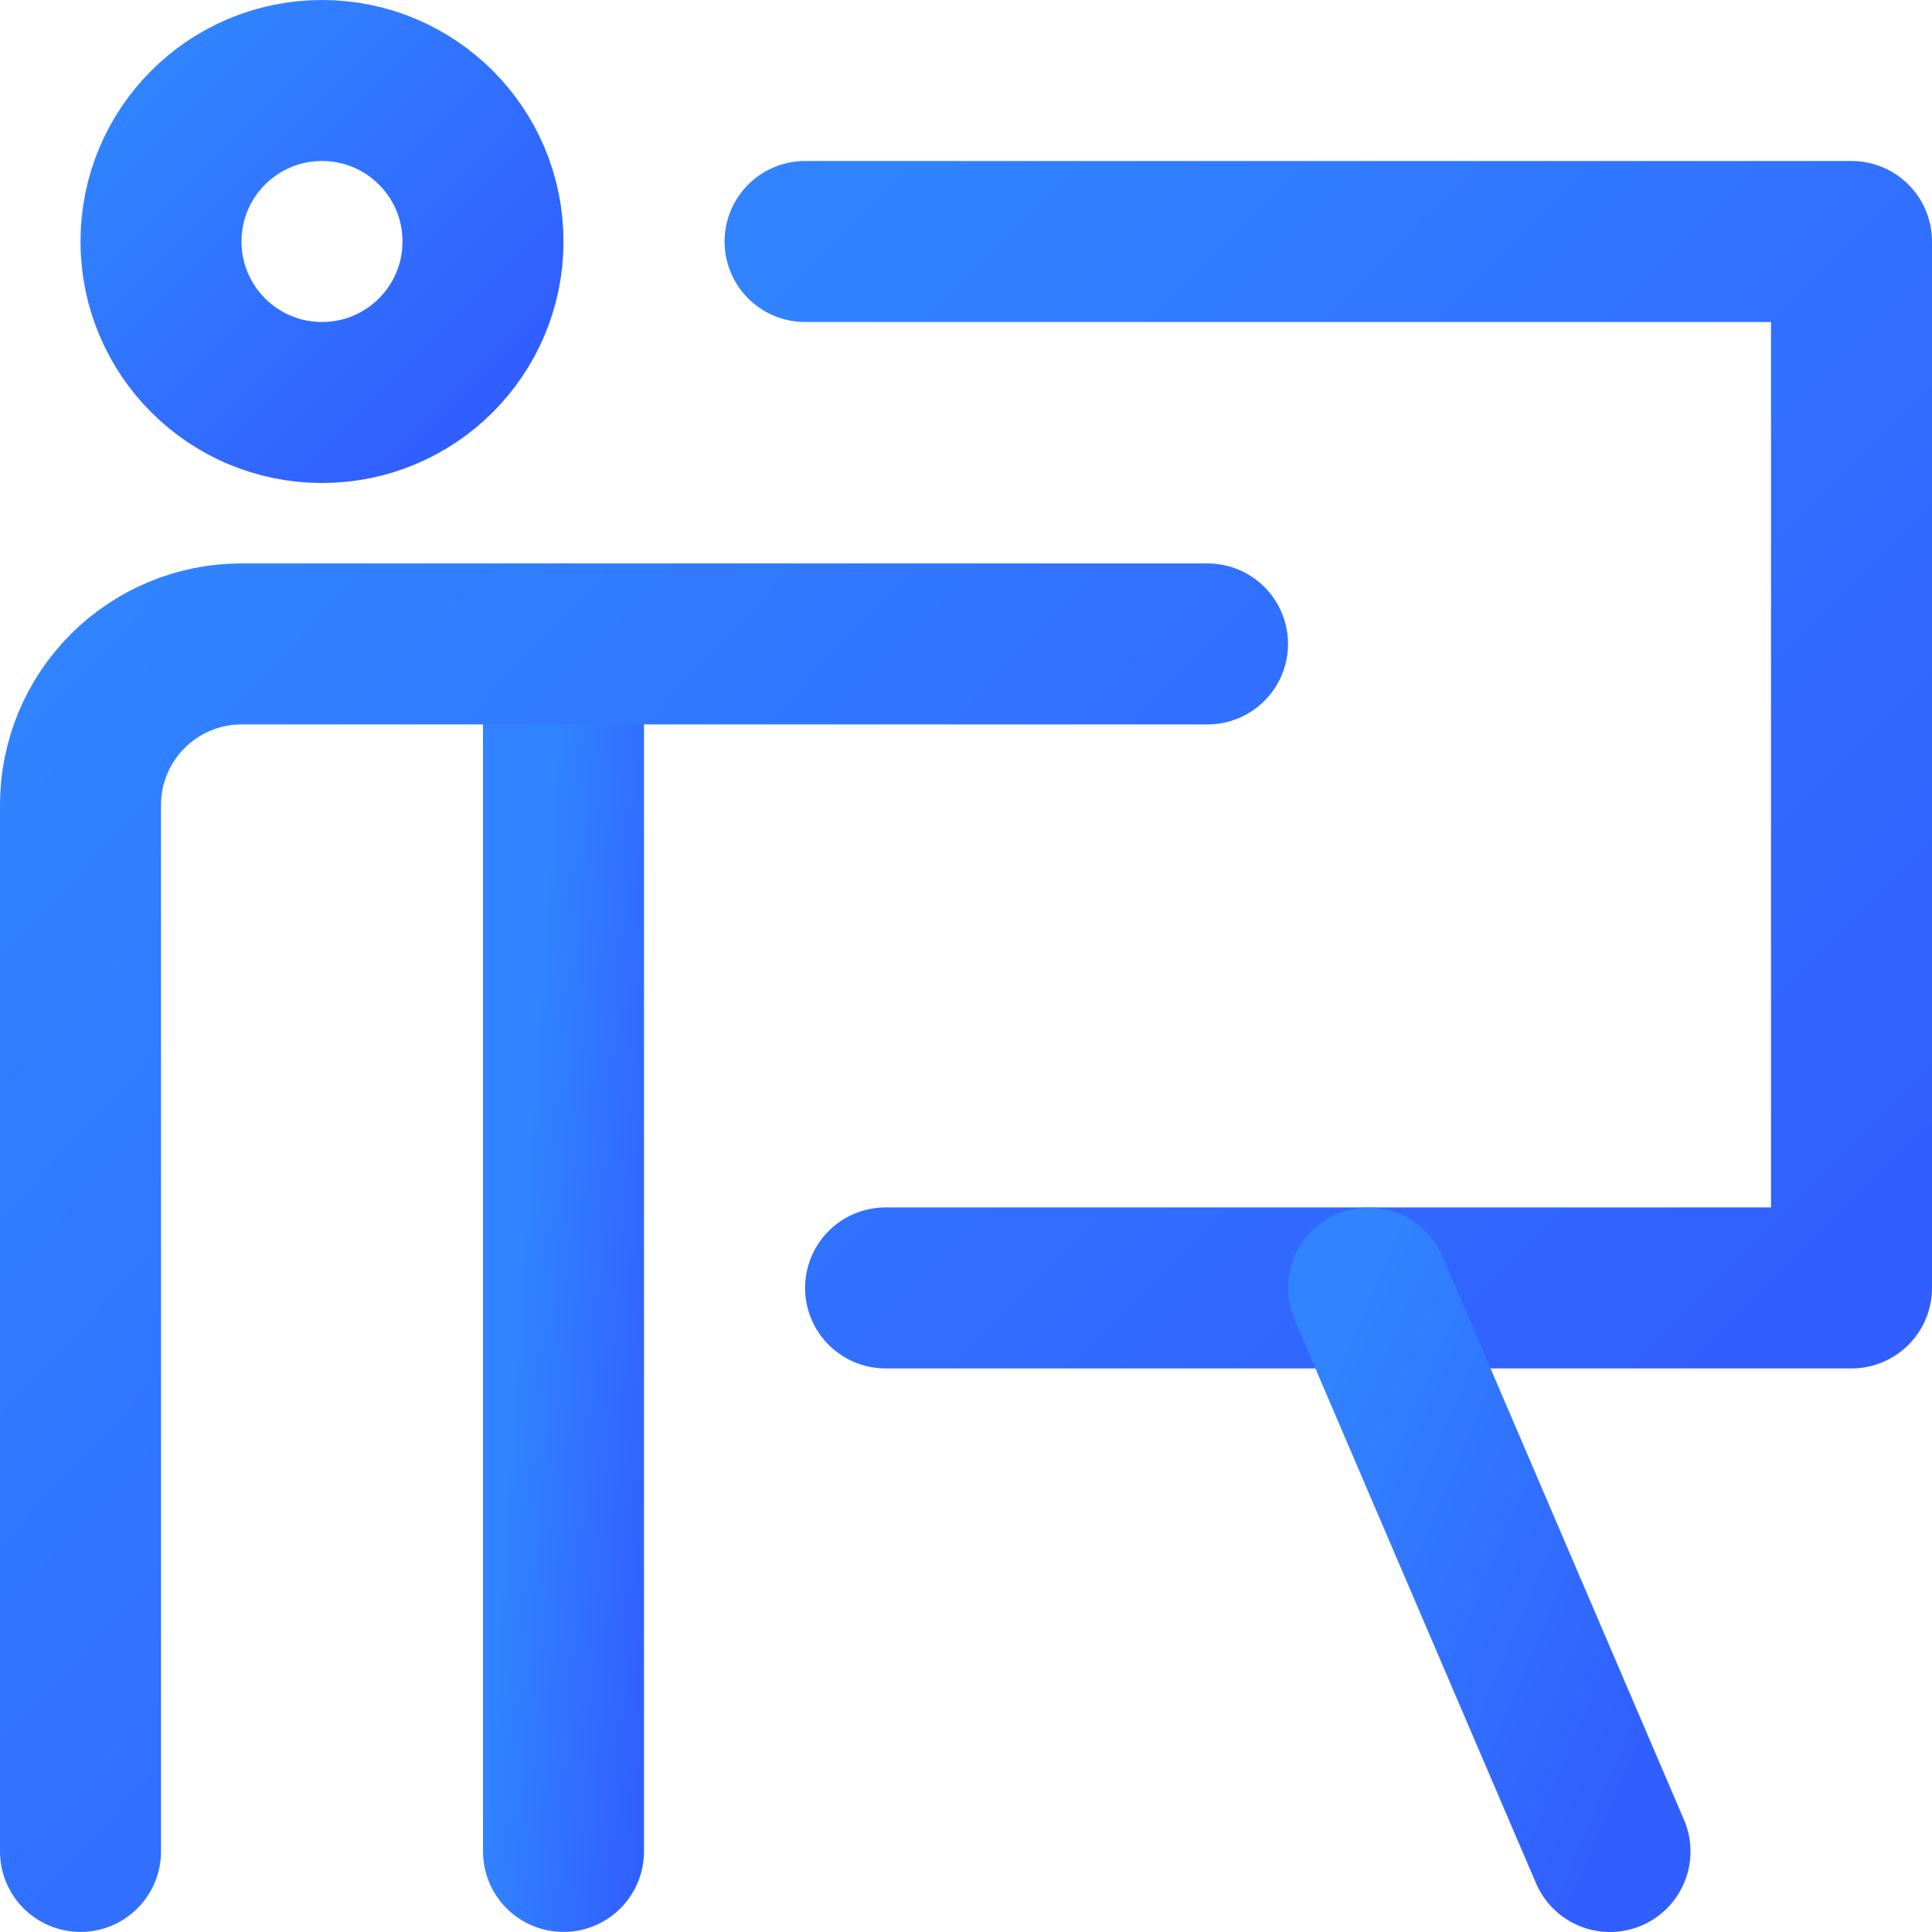
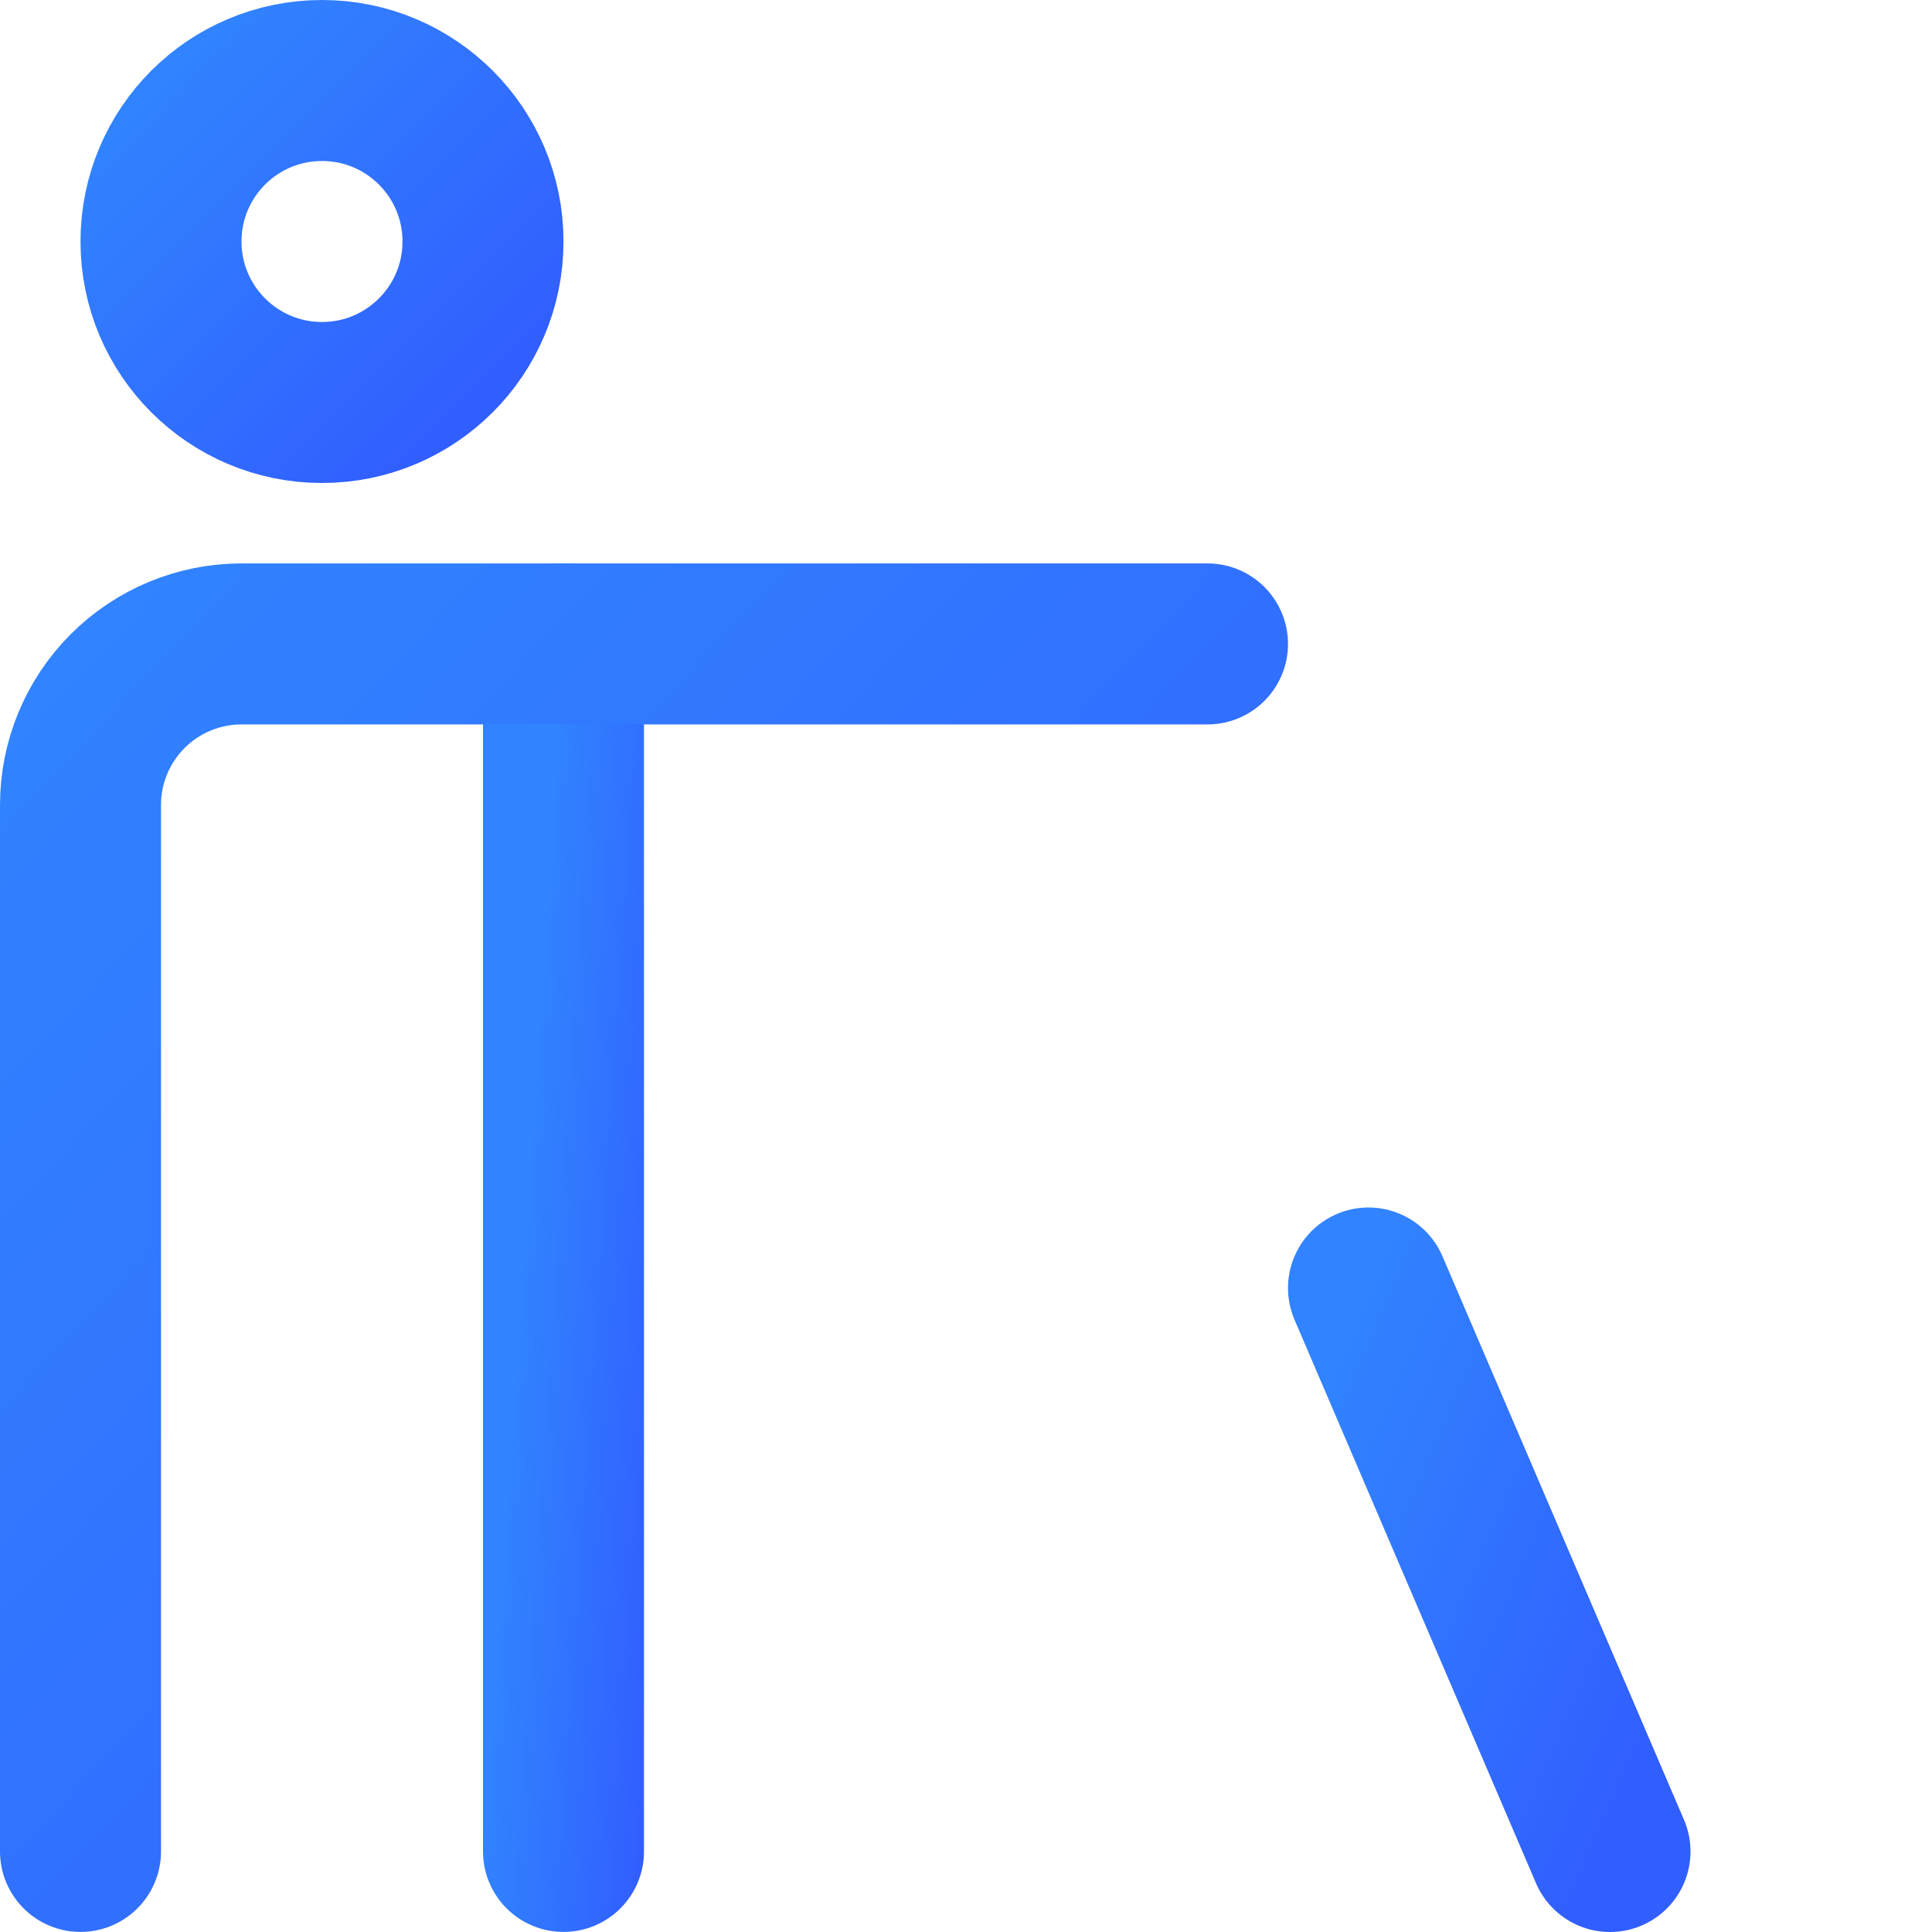
<svg xmlns="http://www.w3.org/2000/svg" width="24" height="24" viewBox="0 0 24 24" fill="none">
  <path d="M7 22.999V7.999" stroke="url(#paint0_linear_1505_2596)" stroke-width="2" stroke-miterlimit="10" stroke-linecap="round" stroke-linejoin="round" />
  <path d="M4 5C5.105 5 6 4.104 6 3C6 1.895 5.105 1 4 1C2.895 1 2 1.895 2 3C2 4.104 2.895 5 4 5Z" stroke="url(#paint1_linear_1505_2596)" stroke-width="2" stroke-miterlimit="10" stroke-linecap="round" stroke-linejoin="round" />
  <path d="M1 22.999V9.999C1 9.469 1.211 8.96 1.586 8.585C1.961 8.21 2.47 7.999 3 7.999H15" stroke="url(#paint2_linear_1505_2596)" stroke-width="2" stroke-miterlimit="10" stroke-linecap="round" stroke-linejoin="round" />
-   <path d="M10.001 3H23V15.999H11.001" stroke="url(#paint3_linear_1505_2596)" stroke-width="2" stroke-miterlimit="10" stroke-linecap="round" stroke-linejoin="round" />
  <path d="M17 16L20 23" stroke="url(#paint4_linear_1505_2596)" stroke-width="2" stroke-miterlimit="10" stroke-linecap="round" stroke-linejoin="round" />
  <defs>
    <linearGradient id="paint0_linear_1505_2596" x1="7" y1="7.998" x2="8.991" y2="8.131" gradientUnits="userSpaceOnUse">
      <stop stop-color="#3183FF" />
      <stop offset="1" stop-color="#315EFF" />
    </linearGradient>
    <linearGradient id="paint1_linear_1505_2596" x1="1.999" y1="0.999" x2="6" y2="5" gradientUnits="userSpaceOnUse">
      <stop stop-color="#3183FF" />
      <stop offset="1" stop-color="#315EFF" />
    </linearGradient>
    <linearGradient id="paint2_linear_1505_2596" x1="0.997" y1="7.998" x2="15.965" y2="21.968" gradientUnits="userSpaceOnUse">
      <stop stop-color="#3183FF" />
      <stop offset="1" stop-color="#315EFF" />
    </linearGradient>
    <linearGradient id="paint3_linear_1505_2596" x1="9.997" y1="2.998" x2="23" y2="16.002" gradientUnits="userSpaceOnUse">
      <stop stop-color="#3183FF" />
      <stop offset="1" stop-color="#315EFF" />
    </linearGradient>
    <linearGradient id="paint4_linear_1505_2596" x1="16.999" y1="16" x2="22.07" y2="18.173" gradientUnits="userSpaceOnUse">
      <stop stop-color="#3183FF" />
      <stop offset="1" stop-color="#315EFF" />
    </linearGradient>
  </defs>
</svg>